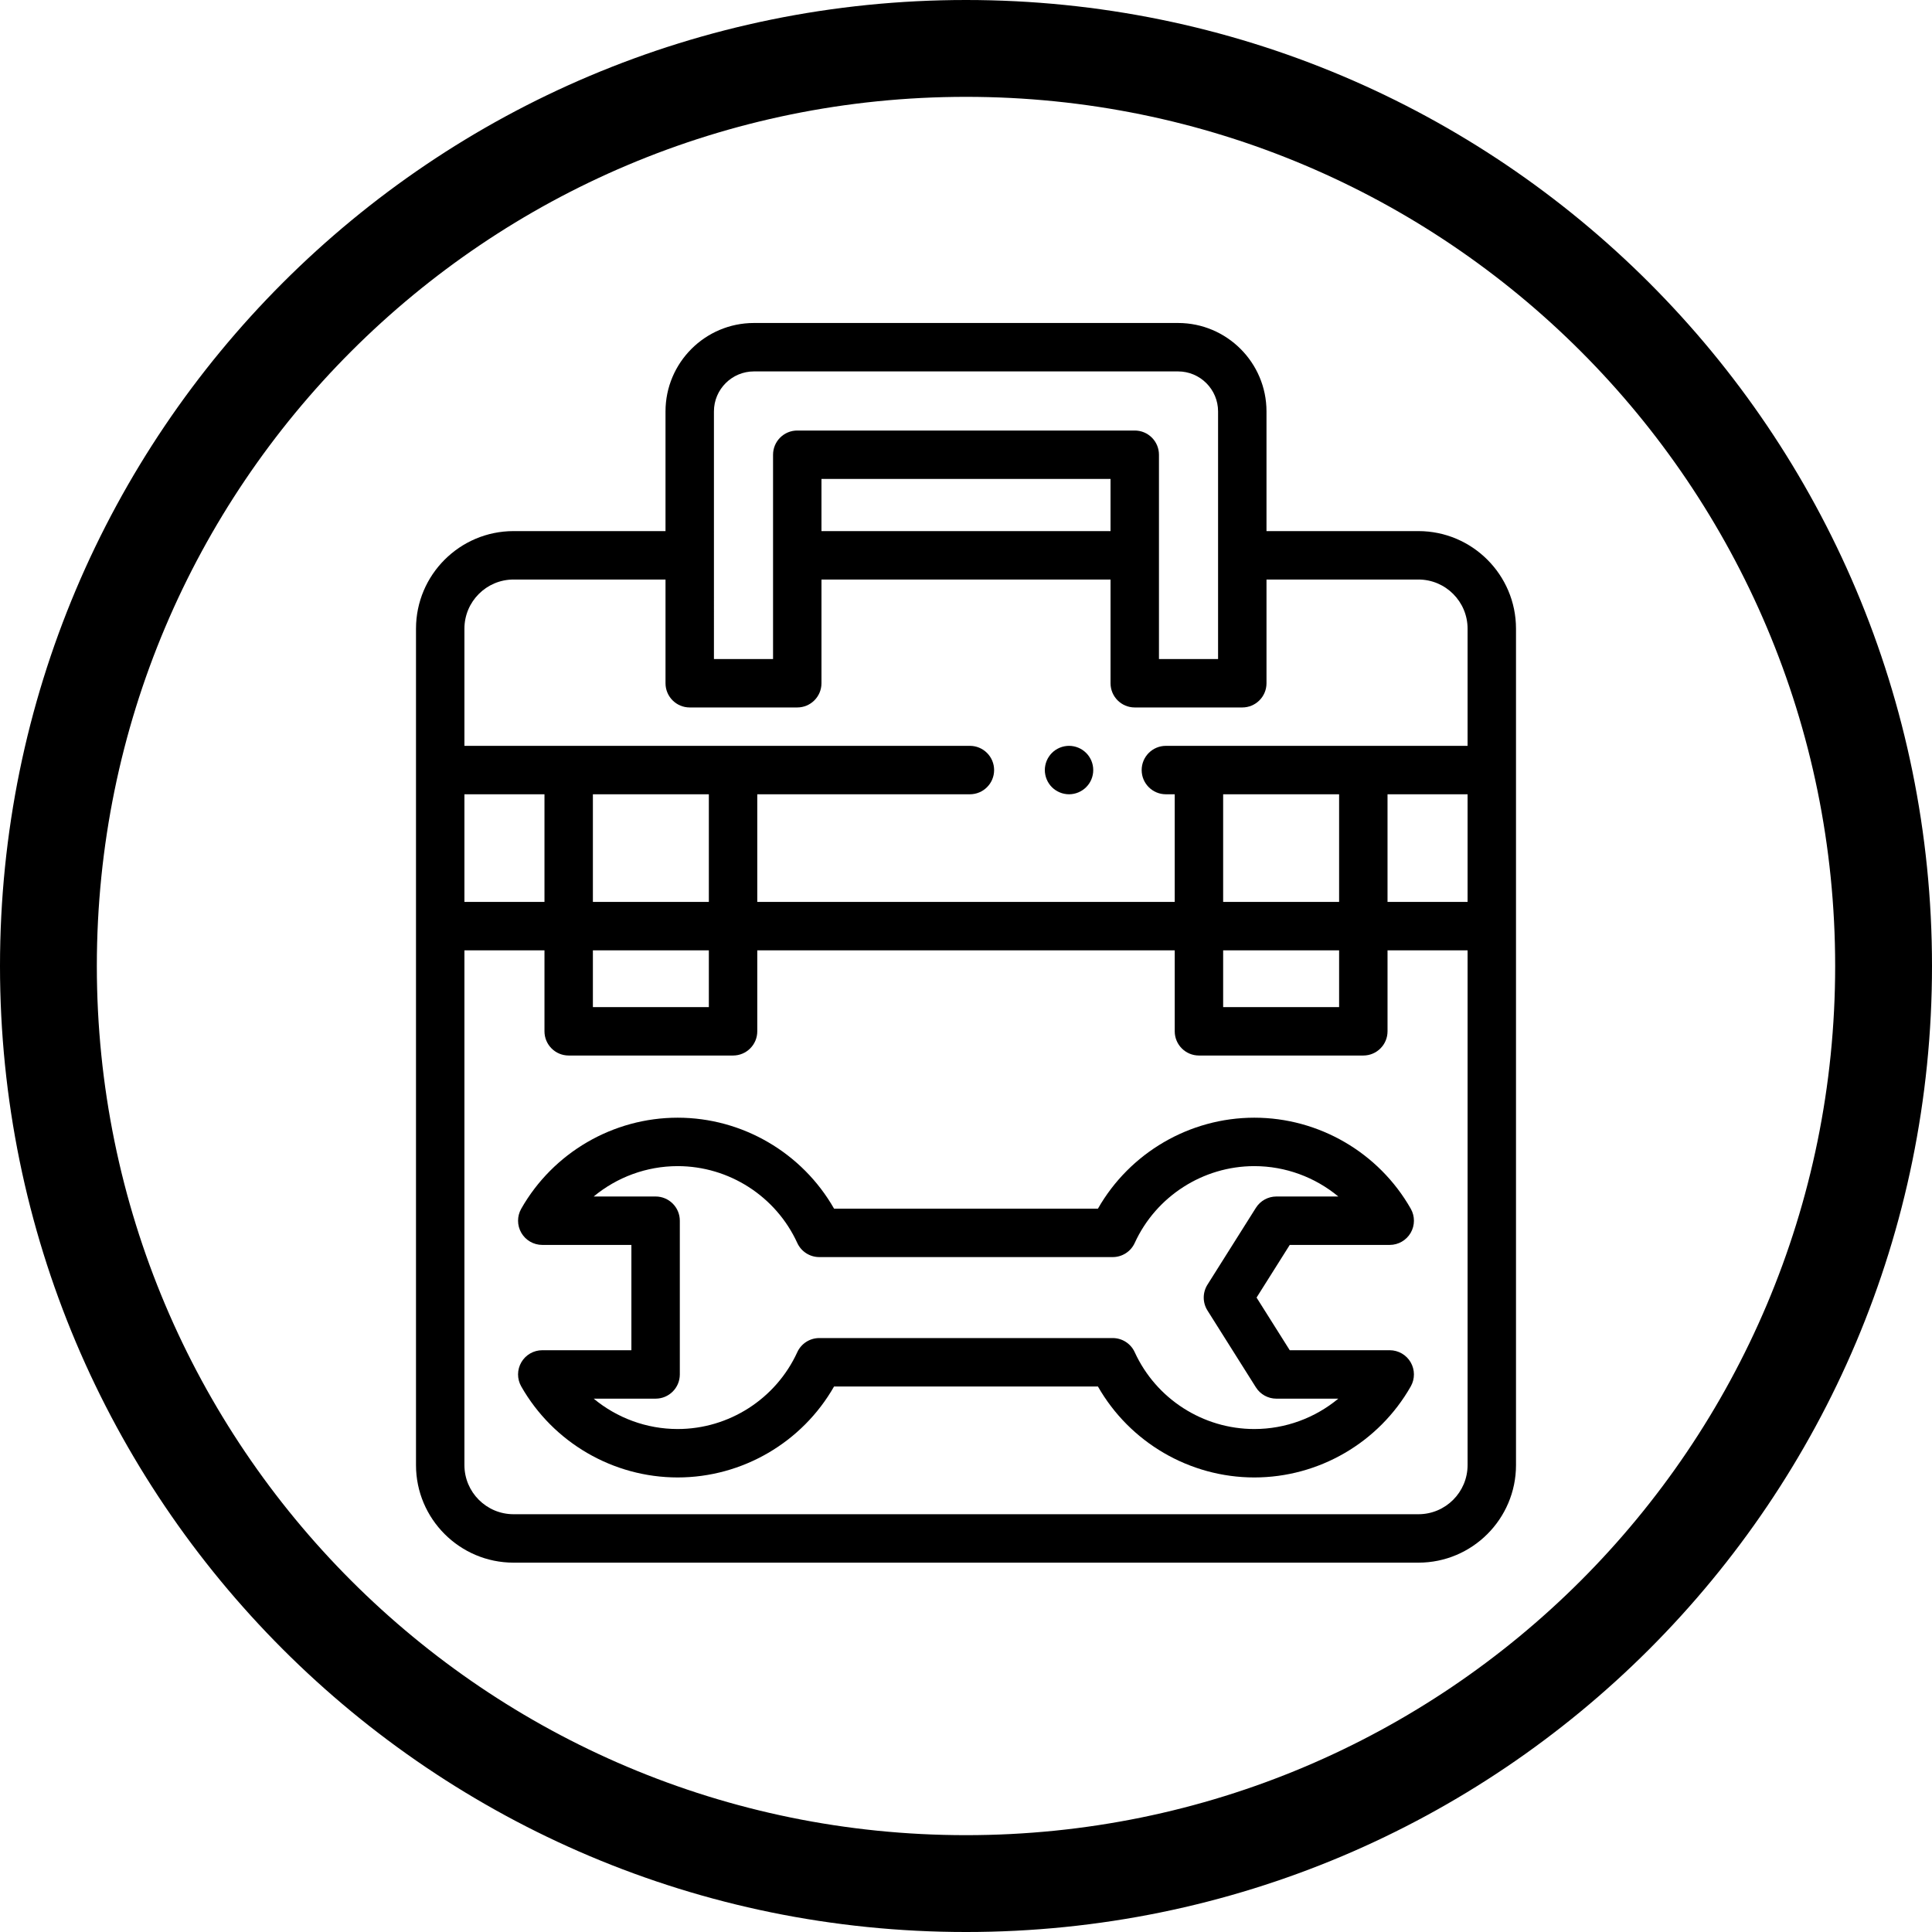
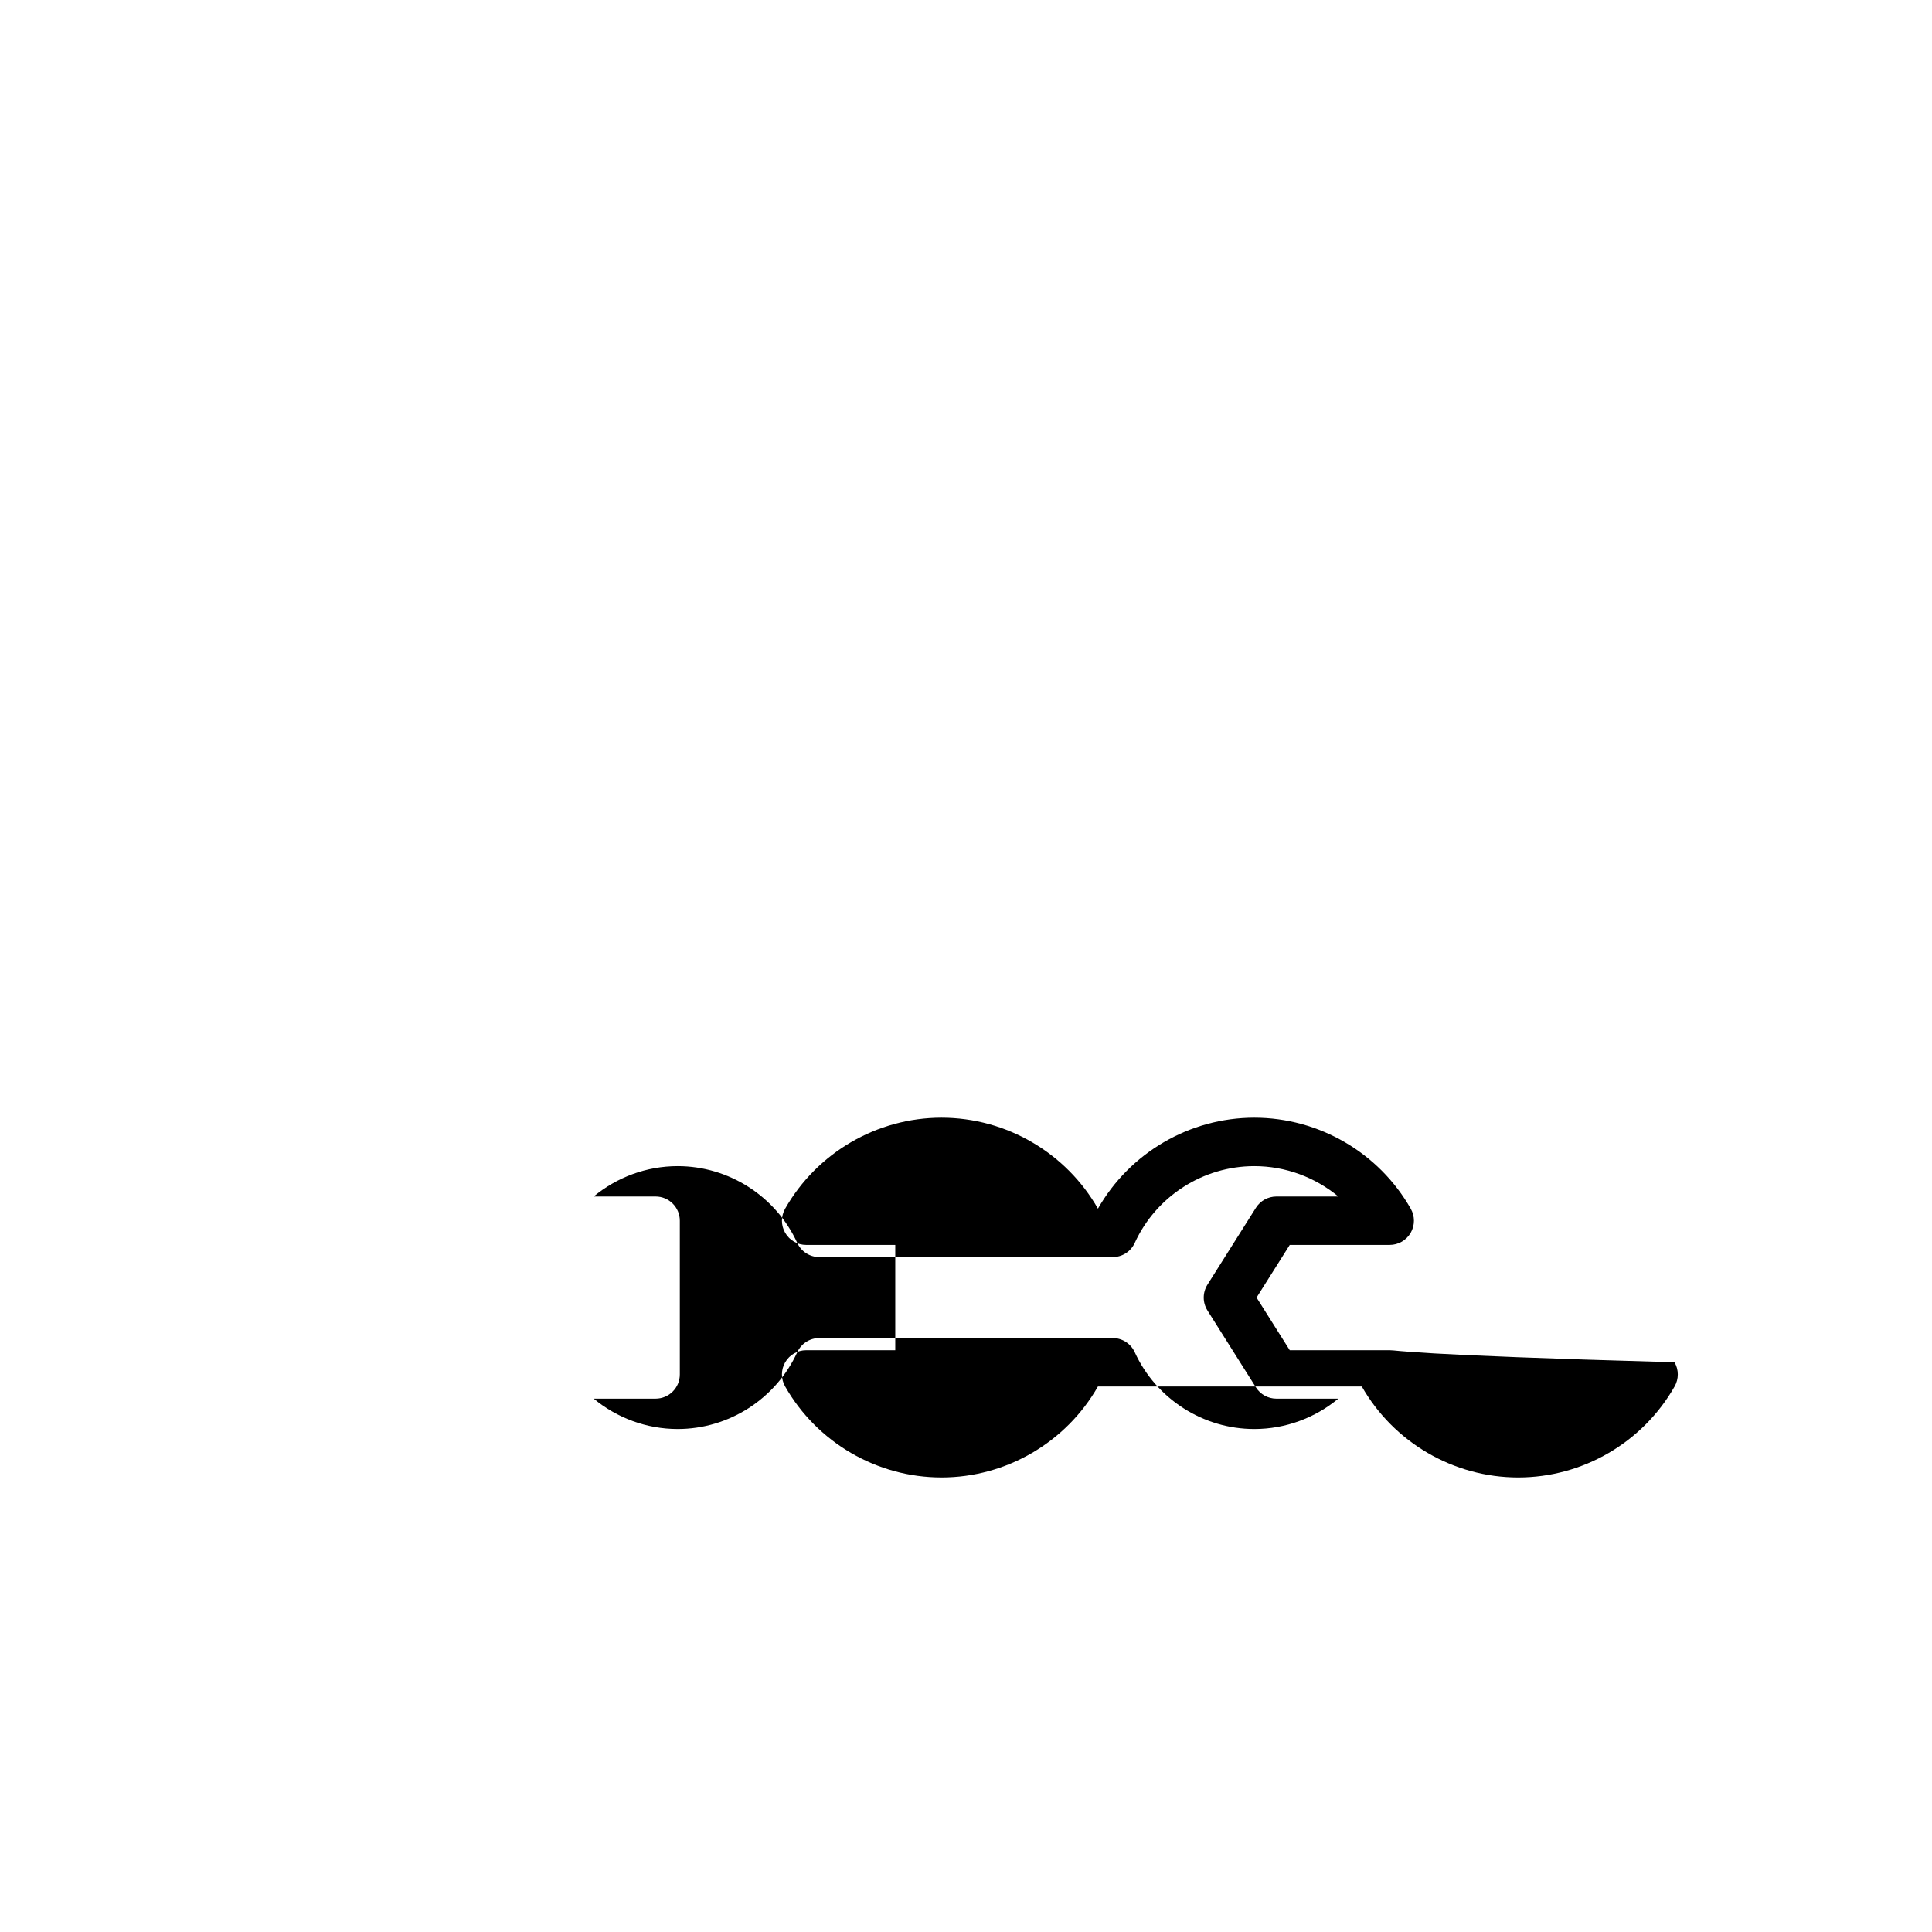
<svg xmlns="http://www.w3.org/2000/svg" version="1.1" id="レイヤー_1" x="0px" y="0px" width="500px" height="500px" viewBox="0 0 500 500" enable-background="new 0 0 500 500" xml:space="preserve">
-   <path fill-rule="evenodd" clip-rule="evenodd" d="M250,0C111.813,0,0,111.833,0,250.001c0,138.186,111.833,250,250,250  c138.187,0,250-111.832,250-250C500,111.814,388.167,0,250,0z M250,474.938c-124.333,0-224.938-100.622-224.938-224.938  C25.063,125.667,125.684,25.063,250,25.063c124.333,0,224.938,100.621,224.938,224.938C474.938,374.333,374.316,474.938,250,474.938  z" />
  <g>
    <g>
      <g>
-         <path d="M282.809,198.064c-0.081-0.395-0.2-0.79-0.356-1.172c-0.157-0.376-0.352-0.739-0.576-1.078     c-0.232-0.345-0.489-0.664-0.784-0.952c-0.287-0.288-0.607-0.552-0.952-0.783c-0.338-0.227-0.701-0.42-1.078-0.576     c-0.382-0.157-0.771-0.276-1.172-0.357c-0.808-0.163-1.641-0.163-2.449,0c-0.401,0.081-0.795,0.2-1.172,0.357     c-0.375,0.156-0.739,0.351-1.084,0.576c-0.339,0.231-0.664,0.495-0.953,0.783c-0.288,0.288-0.551,0.607-0.775,0.952     c-0.227,0.339-0.421,0.702-0.578,1.078c-0.156,0.382-0.274,0.777-0.355,1.172c-0.082,0.407-0.126,0.821-0.126,1.228     c0,0.407,0.044,0.821,0.126,1.223c0.081,0.401,0.199,0.795,0.355,1.171c0.157,0.383,0.352,0.746,0.578,1.085     c0.225,0.344,0.487,0.664,0.775,0.952c0.289,0.288,0.615,0.551,0.953,0.776c0.339,0.226,0.708,0.42,1.084,0.577     c0.376,0.156,0.771,0.282,1.172,0.357c0.4,0.081,0.814,0.124,1.222,0.124c0.413,0,0.82-0.043,1.228-0.124     c0.401-0.075,0.79-0.201,1.172-0.357c0.377-0.157,0.74-0.352,1.078-0.577c0.344-0.226,0.664-0.488,0.952-0.776     s0.552-0.608,0.784-0.952c0.225-0.338,0.419-0.702,0.576-1.085c0.156-0.375,0.275-0.77,0.356-1.171     c0.081-0.4,0.119-0.815,0.119-1.223C282.928,198.886,282.891,198.472,282.809,198.064z" />
-       </g>
+         </g>
    </g>
    <g>
      <g>
-         <path d="M392.339,162.696c0-13.922-11.325-25.247-25.248-25.247h-39.324v-30.975c0-12.618-10.266-22.885-22.885-22.885H195.118     c-12.619,0-22.885,10.267-22.885,22.885v30.975h-39.324c-13.923,0-25.248,11.325-25.248,25.247l-0.001,216.47     c0,13.921,11.325,25.246,25.246,25.246h234.188c13.921,0,25.246-11.325,25.246-25.246L392.339,162.696z M184.766,106.475     c0-5.709,4.644-10.353,10.353-10.353h109.764c5.709,0,10.353,4.644,10.353,10.353v64.083h-15.298v-52.872     c0-3.46-2.806-6.266-6.266-6.266h-87.342c-3.46,0-6.266,2.806-6.266,6.266v52.872h-15.298V106.475z M287.405,123.952v13.497     h-0.001h-74.809v-13.497H287.405z M120.192,162.696c0-7.011,5.705-12.715,12.717-12.715h39.324v26.843     c0,3.46,2.805,6.266,6.266,6.266h27.83c3.46,0,6.267-2.806,6.267-6.266v-26.843h74.81v26.843c0,3.46,2.806,6.266,6.266,6.266     h27.83c3.461,0,6.267-2.806,6.267-6.266v-26.843h39.324c7.011,0,12.716,5.704,12.716,12.715v30.329H301.73     c-3.46,0-6.267,2.807-6.267,6.267c0,3.461,2.807,6.266,6.267,6.266h2.288v27.852H195.981v-27.852h55.028     c3.46,0,6.267-2.805,6.267-6.266c0-3.46-2.807-6.267-6.267-6.267H120.192V162.696z M379.808,205.558v27.852h-20.717v-27.852     H379.808z M316.551,233.41v-27.852h30.009v27.852H316.551z M346.56,245.943v14.692h-30.009v-14.692H346.56z M153.44,233.41     v-27.852h30.009v27.852H153.44z M183.449,245.943v14.692H153.44v-14.692H183.449z M120.192,205.559h20.717v27.852h-0.001h-20.716     V205.559z M379.809,379.166L379.809,379.166c-0.001,7.011-5.705,12.714-12.715,12.714H132.906     c-7.01,0-12.714-5.704-12.714-12.714V245.943h20.717v20.959c0,3.46,2.806,6.266,6.266,6.266h42.541     c3.461,0,6.267-2.806,6.267-6.266v-20.959h108.036v20.959c0,3.46,2.806,6.266,6.267,6.266h42.541c3.46,0,6.266-2.806,6.266-6.266     v-20.959h20.717V379.166L379.809,379.166z" />
-       </g>
+         </g>
    </g>
    <g>
      <g>
-         <path d="M359.658,349.438h-25.872l-8.588-13.627l8.588-13.628h25.873l0,0c2.231,0,4.294-1.188,5.417-3.116     c1.122-1.929,1.134-4.309,0.029-6.249c-8.268-14.531-23.78-23.56-40.485-23.56c-16.786,0-32.257,9.117-40.475,23.541h-68.29     c-8.219-14.425-23.688-23.541-40.476-23.541c-16.703,0-32.217,9.027-40.484,23.56c-1.104,1.94-1.093,4.32,0.029,6.249     c1.121,1.929,3.185,3.116,5.417,3.116h23.063v27.255h-23.064c-2.232,0-4.295,1.188-5.417,3.116s-1.134,4.31-0.029,6.249     c8.268,14.532,23.781,23.561,40.485,23.56c16.786,0,32.257-9.117,40.475-23.541h68.289c8.219,14.425,23.688,23.541,40.476,23.542     c16.704-0.001,32.218-9.028,40.485-23.561c1.104-1.939,1.092-4.32-0.029-6.249C363.952,350.626,361.89,349.438,359.658,349.438z      M324.619,369.831c-13.276,0-25.427-7.805-30.954-19.883c-1.021-2.229-3.246-3.659-5.697-3.659h-75.936     c-2.451,0-4.678,1.43-5.698,3.659c-5.527,12.077-17.678,19.882-30.954,19.882c-8.045,0.001-15.711-2.865-21.735-7.86h16.026     c3.459,0,6.266-2.806,6.266-6.266v-39.787c0-3.46-2.807-6.266-6.266-6.266h-16.025c6.023-4.995,13.69-7.86,21.735-7.86     c13.276,0,25.427,7.804,30.954,19.883c1.02,2.229,3.246,3.658,5.697,3.658h75.937c2.451,0,4.678-1.429,5.697-3.658     c5.527-12.078,17.678-19.883,30.954-19.883c8.046,0,15.712,2.865,21.736,7.86h-16.025c-2.153,0-4.155,1.104-5.303,2.925     l-12.537,19.894c-1.287,2.042-1.287,4.641,0,6.683l12.537,19.894c1.147,1.82,3.148,2.925,5.301,2.925h16.026     C340.331,366.965,332.664,369.831,324.619,369.831z" />
+         <path d="M359.658,349.438h-25.872l-8.588-13.627l8.588-13.628h25.873l0,0c2.231,0,4.294-1.188,5.417-3.116     c1.122-1.929,1.134-4.309,0.029-6.249c-8.268-14.531-23.78-23.56-40.485-23.56c-16.786,0-32.257,9.117-40.475,23.541c-8.219-14.425-23.688-23.541-40.476-23.541c-16.703,0-32.217,9.027-40.484,23.56c-1.104,1.94-1.093,4.32,0.029,6.249     c1.121,1.929,3.185,3.116,5.417,3.116h23.063v27.255h-23.064c-2.232,0-4.295,1.188-5.417,3.116s-1.134,4.31-0.029,6.249     c8.268,14.532,23.781,23.561,40.485,23.56c16.786,0,32.257-9.117,40.475-23.541h68.289c8.219,14.425,23.688,23.541,40.476,23.542     c16.704-0.001,32.218-9.028,40.485-23.561c1.104-1.939,1.092-4.32-0.029-6.249C363.952,350.626,361.89,349.438,359.658,349.438z      M324.619,369.831c-13.276,0-25.427-7.805-30.954-19.883c-1.021-2.229-3.246-3.659-5.697-3.659h-75.936     c-2.451,0-4.678,1.43-5.698,3.659c-5.527,12.077-17.678,19.882-30.954,19.882c-8.045,0.001-15.711-2.865-21.735-7.86h16.026     c3.459,0,6.266-2.806,6.266-6.266v-39.787c0-3.46-2.807-6.266-6.266-6.266h-16.025c6.023-4.995,13.69-7.86,21.735-7.86     c13.276,0,25.427,7.804,30.954,19.883c1.02,2.229,3.246,3.658,5.697,3.658h75.937c2.451,0,4.678-1.429,5.697-3.658     c5.527-12.078,17.678-19.883,30.954-19.883c8.046,0,15.712,2.865,21.736,7.86h-16.025c-2.153,0-4.155,1.104-5.303,2.925     l-12.537,19.894c-1.287,2.042-1.287,4.641,0,6.683l12.537,19.894c1.147,1.82,3.148,2.925,5.301,2.925h16.026     C340.331,366.965,332.664,369.831,324.619,369.831z" />
      </g>
    </g>
  </g>
</svg>